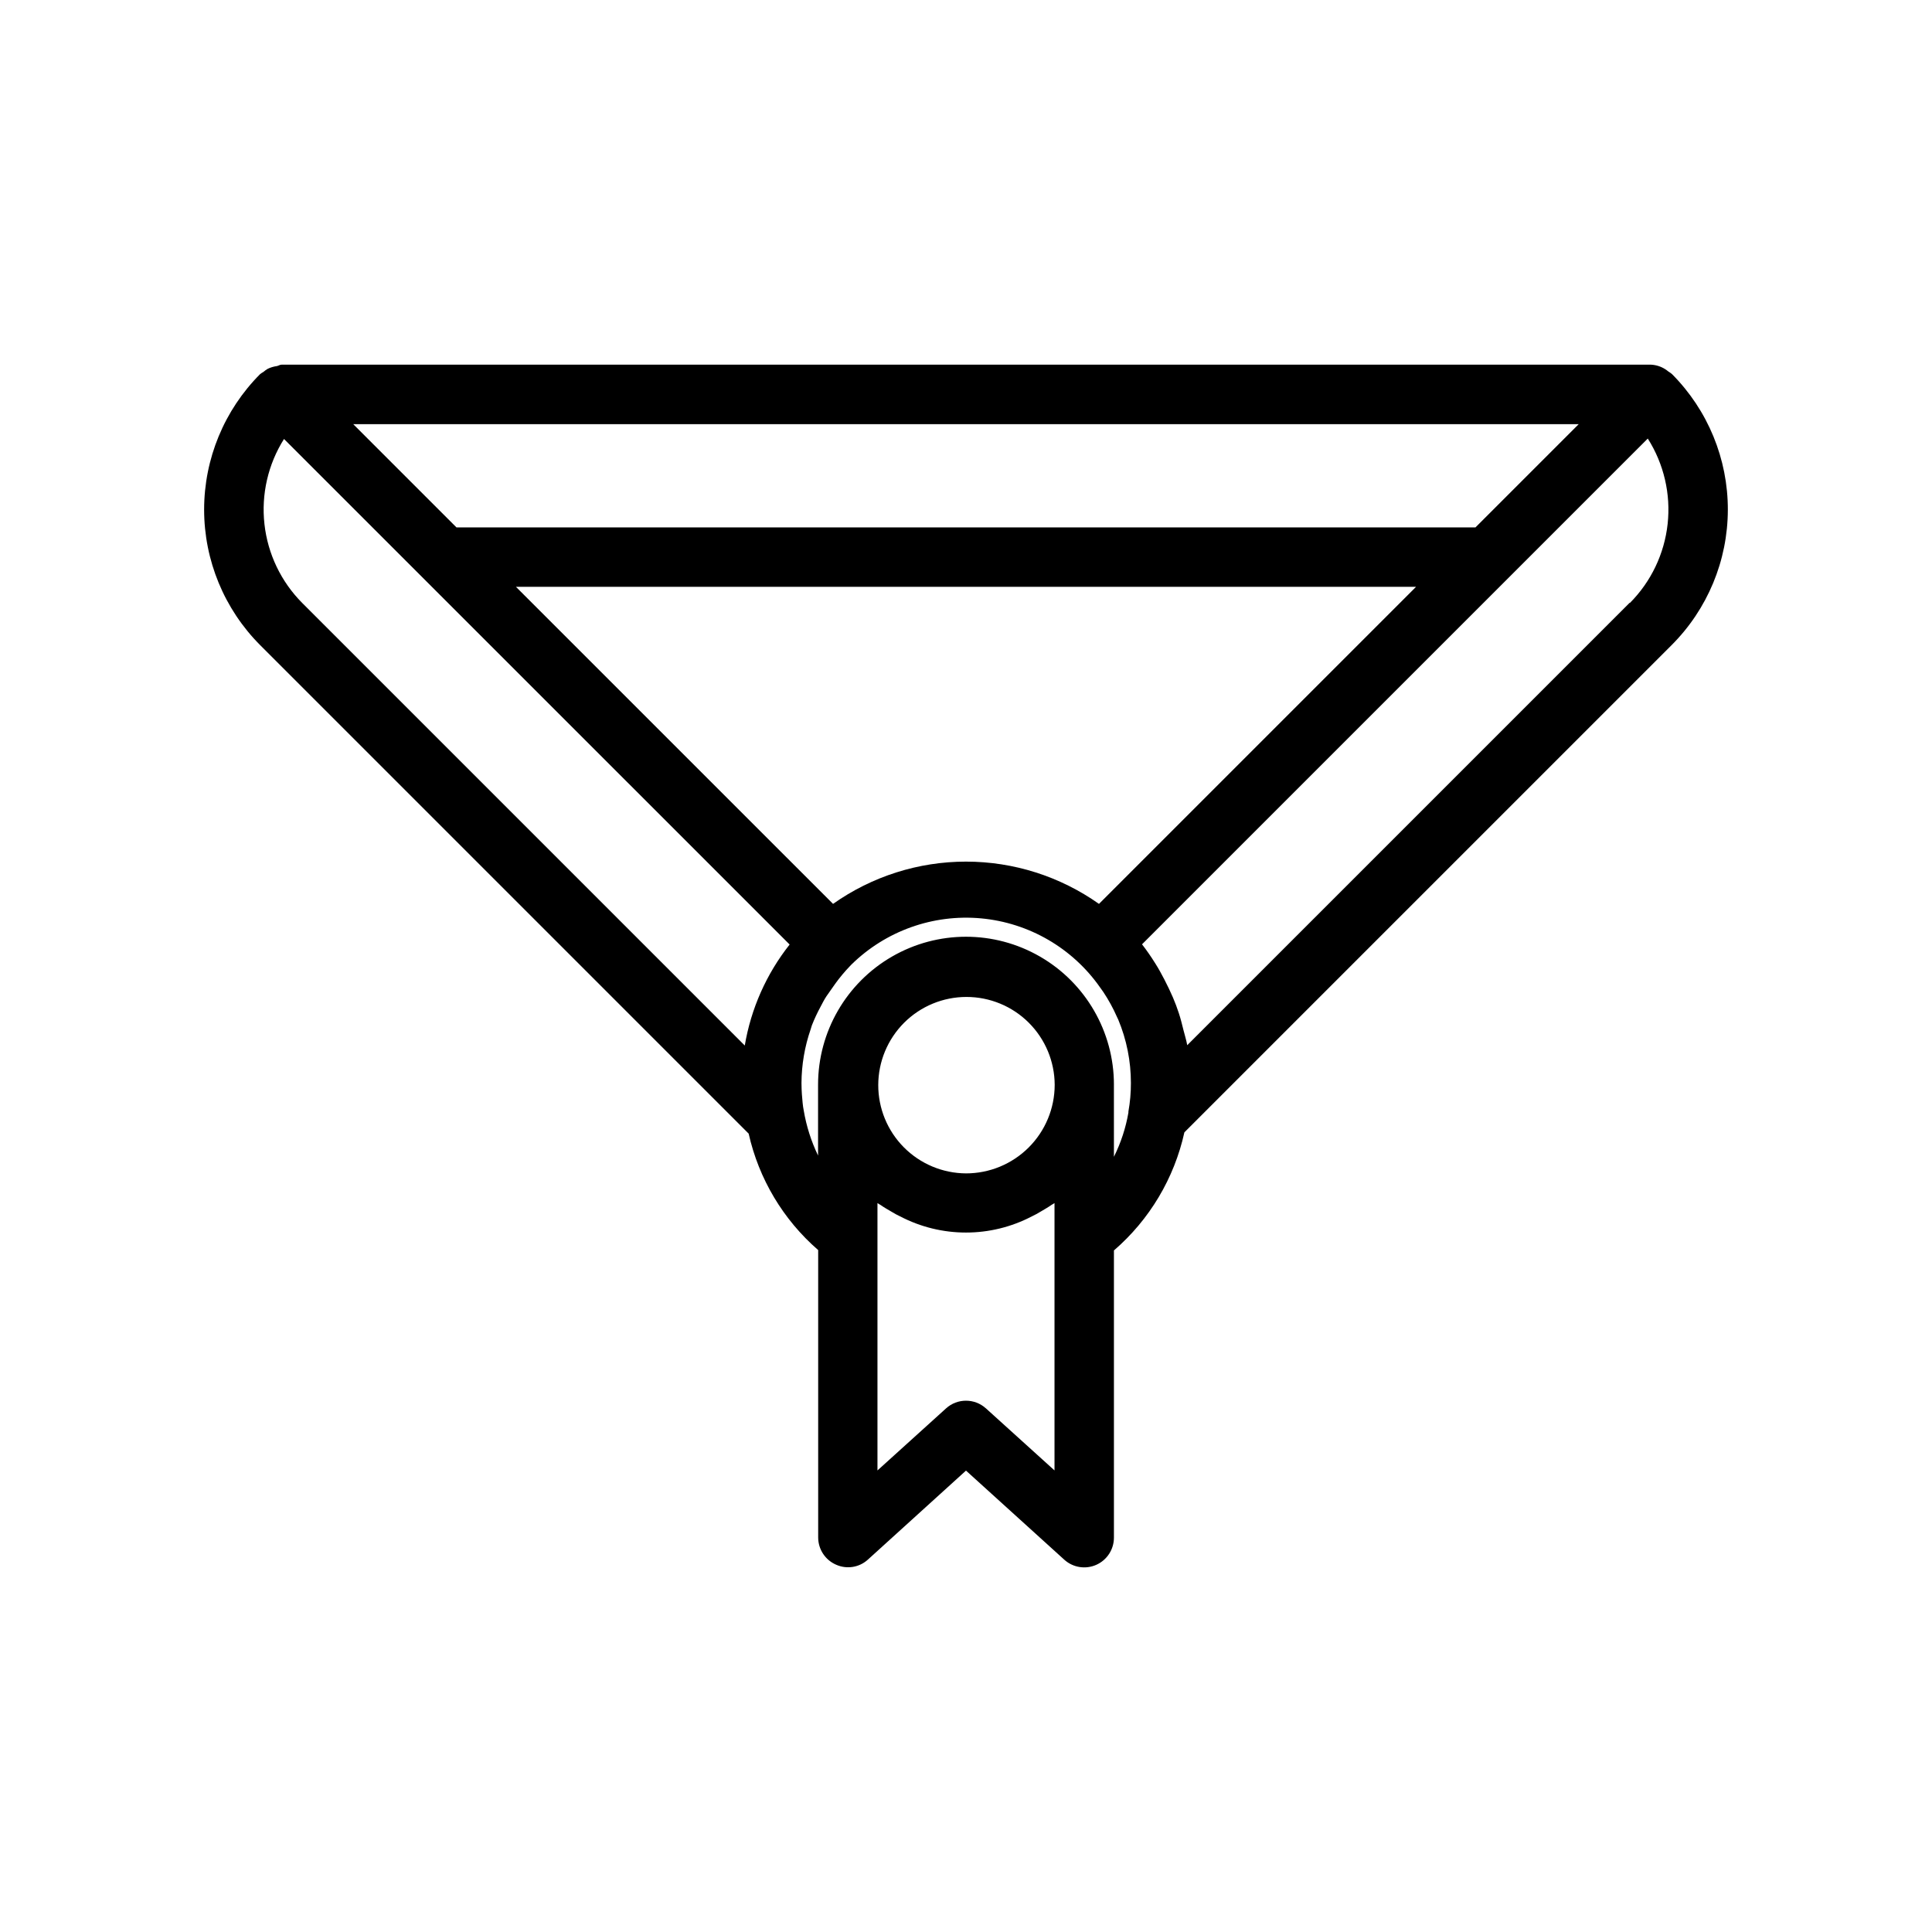
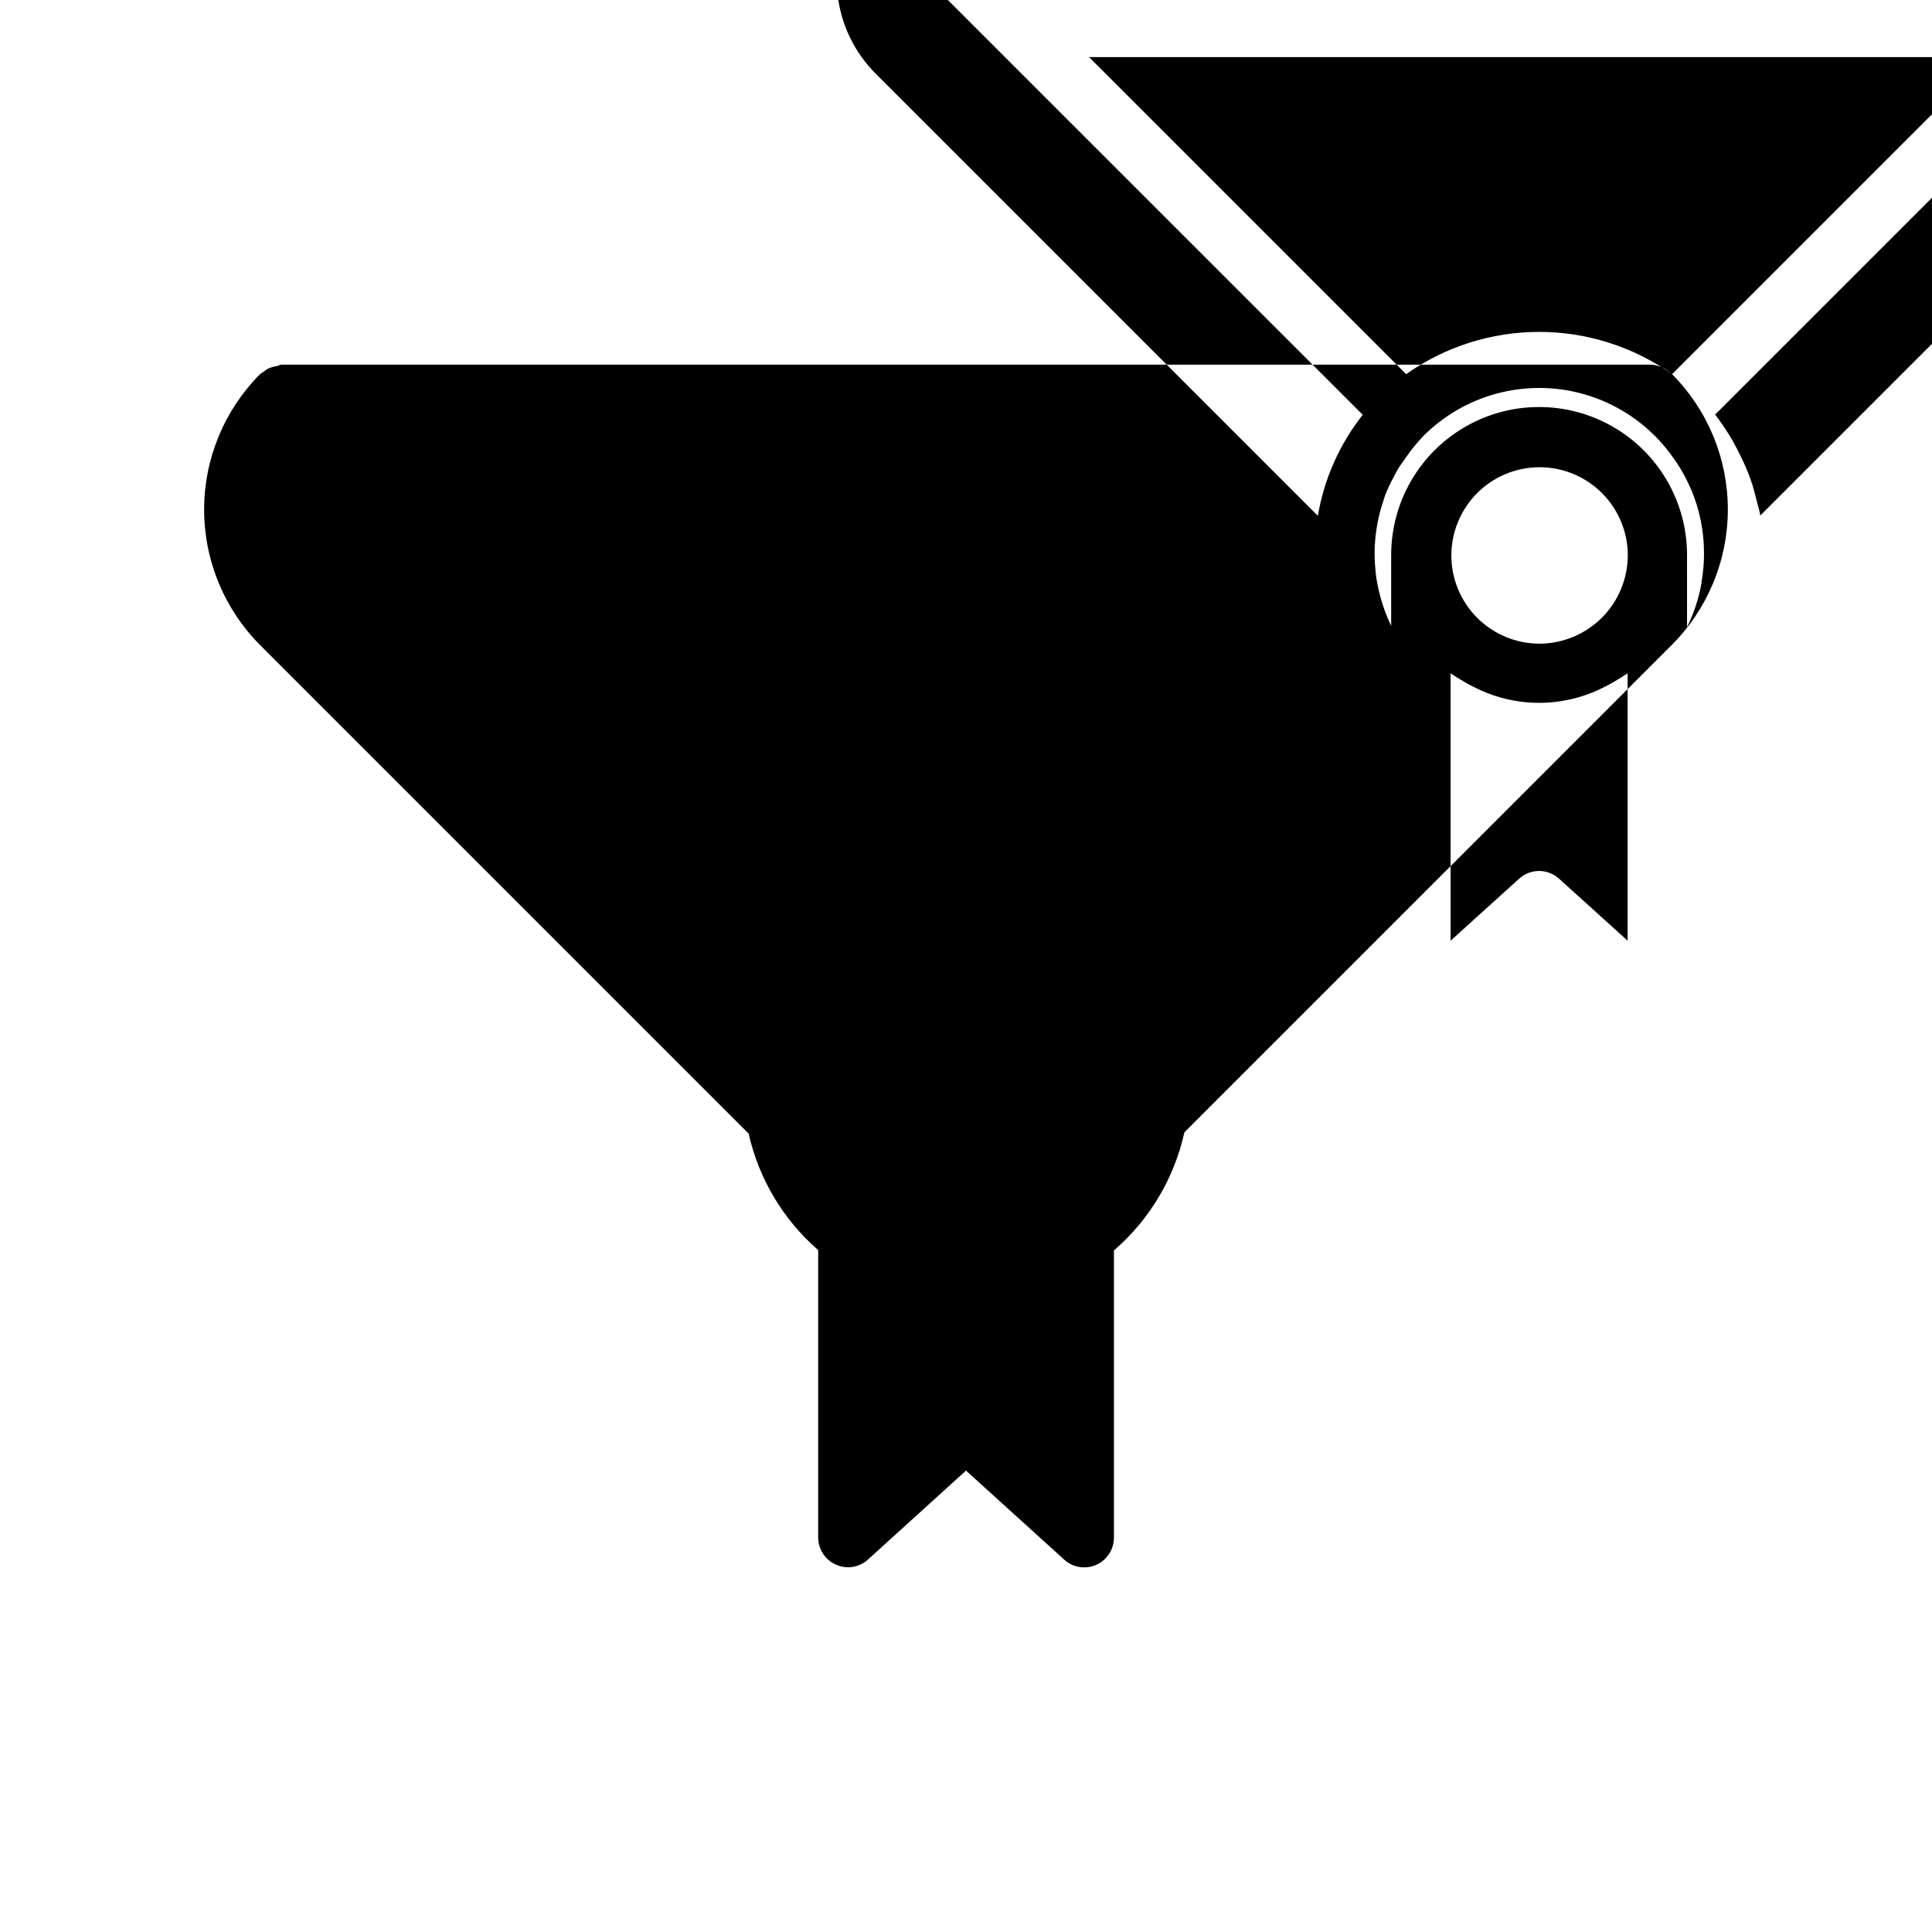
<svg xmlns="http://www.w3.org/2000/svg" fill="#000000" width="800px" height="800px" version="1.1" viewBox="144 144 512 512">
-   <path d="m587.12 243.16c-0.316-0.27-0.652-0.512-1.008-0.723-0.258-0.219-0.531-0.418-0.82-0.602-1.133-0.719-2.434-1.129-3.777-1.195h-362.9c-0.457 0-0.82 0.301-1.258 0.379h-0.004c-0.836 0.113-1.648 0.359-2.41 0.723-0.402 0.238-0.781 0.512-1.133 0.82-0.301 0.168-0.59 0.355-0.863 0.566-9.512 9.535-14.852 22.453-14.852 35.918 0 13.469 5.34 26.387 14.852 35.922l129.46 129.46h-0.004c2.691 11.988 9.145 22.801 18.422 30.855v76.172c0.008 3.121 1.859 5.945 4.723 7.195 2.84 1.285 6.172 0.754 8.469-1.355l25.98-23.57 26.055 23.617c2.309 2.086 5.629 2.613 8.473 1.352 2.84-1.262 4.672-4.082 4.676-7.191v-76.121c9.438-8.148 15.984-19.125 18.672-31.301l129.1-129.1c9.531-9.512 14.898-22.418 14.922-35.883 0.027-13.465-5.289-26.391-14.781-35.941zm-151.88 140.38c-10.305-7.289-22.613-11.203-35.234-11.203s-24.934 3.914-35.238 11.203l-84.039-84.027h238.54zm127.13-127.13-27.363 27.363h-270.03l-27.363-27.363zm-343.11 3.918 134 133.98v0.004c-6.152 7.777-10.242 16.984-11.887 26.762l-117.29-117.29c-5.602-5.629-9.125-12.992-10-20.883-0.879-7.894 0.949-15.852 5.184-22.57zm180.74 194.63c-6.191-0.035-12.113-2.519-16.473-6.914-4.359-4.391-6.797-10.336-6.781-16.523s2.484-12.117 6.863-16.492c4.379-4.371 10.316-6.828 16.504-6.828 6.191-0.004 12.129 2.445 16.512 6.812 4.383 4.371 6.859 10.297 6.879 16.488-0.008 6.227-2.488 12.195-6.894 16.594-4.41 4.398-10.383 6.867-16.609 6.863zm23.457 78.719-18.184-16.453v0.004c-2.996-2.707-7.555-2.707-10.551 0l-18.184 16.453v-70.848c0.25 0.188 0.566 0.332 0.836 0.504 0.914 0.66 1.906 1.195 2.883 1.777 0.977 0.582 1.48 0.867 2.266 1.227 10.945 5.727 24.004 5.727 34.949 0 0.789-0.363 1.574-0.805 2.266-1.227 0.691-0.426 1.969-1.117 2.883-1.777 0.27-0.188 0.566-0.316 0.836-0.504v70.848zm15.742-102.23h0.004c0-14.004-7.473-26.945-19.602-33.949-12.133-7.004-27.074-7.004-39.203 0-12.129 7.004-19.602 19.945-19.602 33.949v18.785c-1.82-3.781-3.098-7.797-3.797-11.934-0.141-0.613-0.219-1.371-0.301-2.094-0.078-0.723-0.141-1.449-0.188-2.188-0.047-0.738-0.109-1.844-0.109-2.977 0.023-4.867 0.848-9.699 2.441-14.297 0.125-0.348 0.188-0.691 0.316-1.023 0.66-1.676 1.422-3.312 2.281-4.894 0.504-0.945 0.977-1.906 1.574-2.801 0.598-0.898 1.574-2.203 2.297-3.273v-0.004c1.203-1.664 2.516-3.242 3.938-4.723 0.141-0.125 0.203-0.234 0.348-0.363 9.094-8.957 21.676-13.453 34.391-12.285 12.711 1.168 24.266 7.883 31.574 18.348 0.285 0.379 0.566 0.77 0.82 1.148 1.402 2.106 2.621 4.328 3.637 6.644 0.094 0.219 0.219 0.441 0.316 0.66 2.227 5.332 3.371 11.051 3.367 16.832 0.008 2.531-0.215 5.062-0.66 7.555v0.285c-0.703 4.07-2 8.016-3.84 11.711zm136.68-127.71-117.25 117.25c-0.234-1.355-0.66-2.644-0.992-3.984s-0.738-3.008-1.227-4.488c-0.488-1.48-0.977-2.801-1.574-4.188-0.598-1.387-1.434-3.148-2.25-4.723-0.82-1.574-1.574-2.961-2.488-4.394v0.004c-1.066-1.711-2.215-3.367-3.449-4.961l134.03-134.03c4.269 6.727 6.125 14.703 5.262 22.625-0.863 7.918-4.394 15.309-10.016 20.953z" />
+   <path d="m587.12 243.16c-0.316-0.27-0.652-0.512-1.008-0.723-0.258-0.219-0.531-0.418-0.82-0.602-1.133-0.719-2.434-1.129-3.777-1.195h-362.9c-0.457 0-0.82 0.301-1.258 0.379h-0.004c-0.836 0.113-1.648 0.359-2.41 0.723-0.402 0.238-0.781 0.512-1.133 0.82-0.301 0.168-0.59 0.355-0.863 0.566-9.512 9.535-14.852 22.453-14.852 35.918 0 13.469 5.34 26.387 14.852 35.922l129.46 129.46h-0.004c2.691 11.988 9.145 22.801 18.422 30.855v76.172c0.008 3.121 1.859 5.945 4.723 7.195 2.84 1.285 6.172 0.754 8.469-1.355l25.98-23.57 26.055 23.617c2.309 2.086 5.629 2.613 8.473 1.352 2.84-1.262 4.672-4.082 4.676-7.191v-76.121c9.438-8.148 15.984-19.125 18.672-31.301l129.1-129.1c9.531-9.512 14.898-22.418 14.922-35.883 0.027-13.465-5.289-26.391-14.781-35.941zc-10.305-7.289-22.613-11.203-35.234-11.203s-24.934 3.914-35.238 11.203l-84.039-84.027h238.54zm127.13-127.13-27.363 27.363h-270.03l-27.363-27.363zm-343.11 3.918 134 133.98v0.004c-6.152 7.777-10.242 16.984-11.887 26.762l-117.29-117.29c-5.602-5.629-9.125-12.992-10-20.883-0.879-7.894 0.949-15.852 5.184-22.57zm180.74 194.63c-6.191-0.035-12.113-2.519-16.473-6.914-4.359-4.391-6.797-10.336-6.781-16.523s2.484-12.117 6.863-16.492c4.379-4.371 10.316-6.828 16.504-6.828 6.191-0.004 12.129 2.445 16.512 6.812 4.383 4.371 6.859 10.297 6.879 16.488-0.008 6.227-2.488 12.195-6.894 16.594-4.41 4.398-10.383 6.867-16.609 6.863zm23.457 78.719-18.184-16.453v0.004c-2.996-2.707-7.555-2.707-10.551 0l-18.184 16.453v-70.848c0.25 0.188 0.566 0.332 0.836 0.504 0.914 0.66 1.906 1.195 2.883 1.777 0.977 0.582 1.48 0.867 2.266 1.227 10.945 5.727 24.004 5.727 34.949 0 0.789-0.363 1.574-0.805 2.266-1.227 0.691-0.426 1.969-1.117 2.883-1.777 0.27-0.188 0.566-0.316 0.836-0.504v70.848zm15.742-102.23h0.004c0-14.004-7.473-26.945-19.602-33.949-12.133-7.004-27.074-7.004-39.203 0-12.129 7.004-19.602 19.945-19.602 33.949v18.785c-1.82-3.781-3.098-7.797-3.797-11.934-0.141-0.613-0.219-1.371-0.301-2.094-0.078-0.723-0.141-1.449-0.188-2.188-0.047-0.738-0.109-1.844-0.109-2.977 0.023-4.867 0.848-9.699 2.441-14.297 0.125-0.348 0.188-0.691 0.316-1.023 0.66-1.676 1.422-3.312 2.281-4.894 0.504-0.945 0.977-1.906 1.574-2.801 0.598-0.898 1.574-2.203 2.297-3.273v-0.004c1.203-1.664 2.516-3.242 3.938-4.723 0.141-0.125 0.203-0.234 0.348-0.363 9.094-8.957 21.676-13.453 34.391-12.285 12.711 1.168 24.266 7.883 31.574 18.348 0.285 0.379 0.566 0.77 0.82 1.148 1.402 2.106 2.621 4.328 3.637 6.644 0.094 0.219 0.219 0.441 0.316 0.66 2.227 5.332 3.371 11.051 3.367 16.832 0.008 2.531-0.215 5.062-0.66 7.555v0.285c-0.703 4.07-2 8.016-3.84 11.711zm136.68-127.71-117.25 117.25c-0.234-1.355-0.66-2.644-0.992-3.984s-0.738-3.008-1.227-4.488c-0.488-1.48-0.977-2.801-1.574-4.188-0.598-1.387-1.434-3.148-2.25-4.723-0.82-1.574-1.574-2.961-2.488-4.394v0.004c-1.066-1.711-2.215-3.367-3.449-4.961l134.03-134.03c4.269 6.727 6.125 14.703 5.262 22.625-0.863 7.918-4.394 15.309-10.016 20.953z" />
</svg>